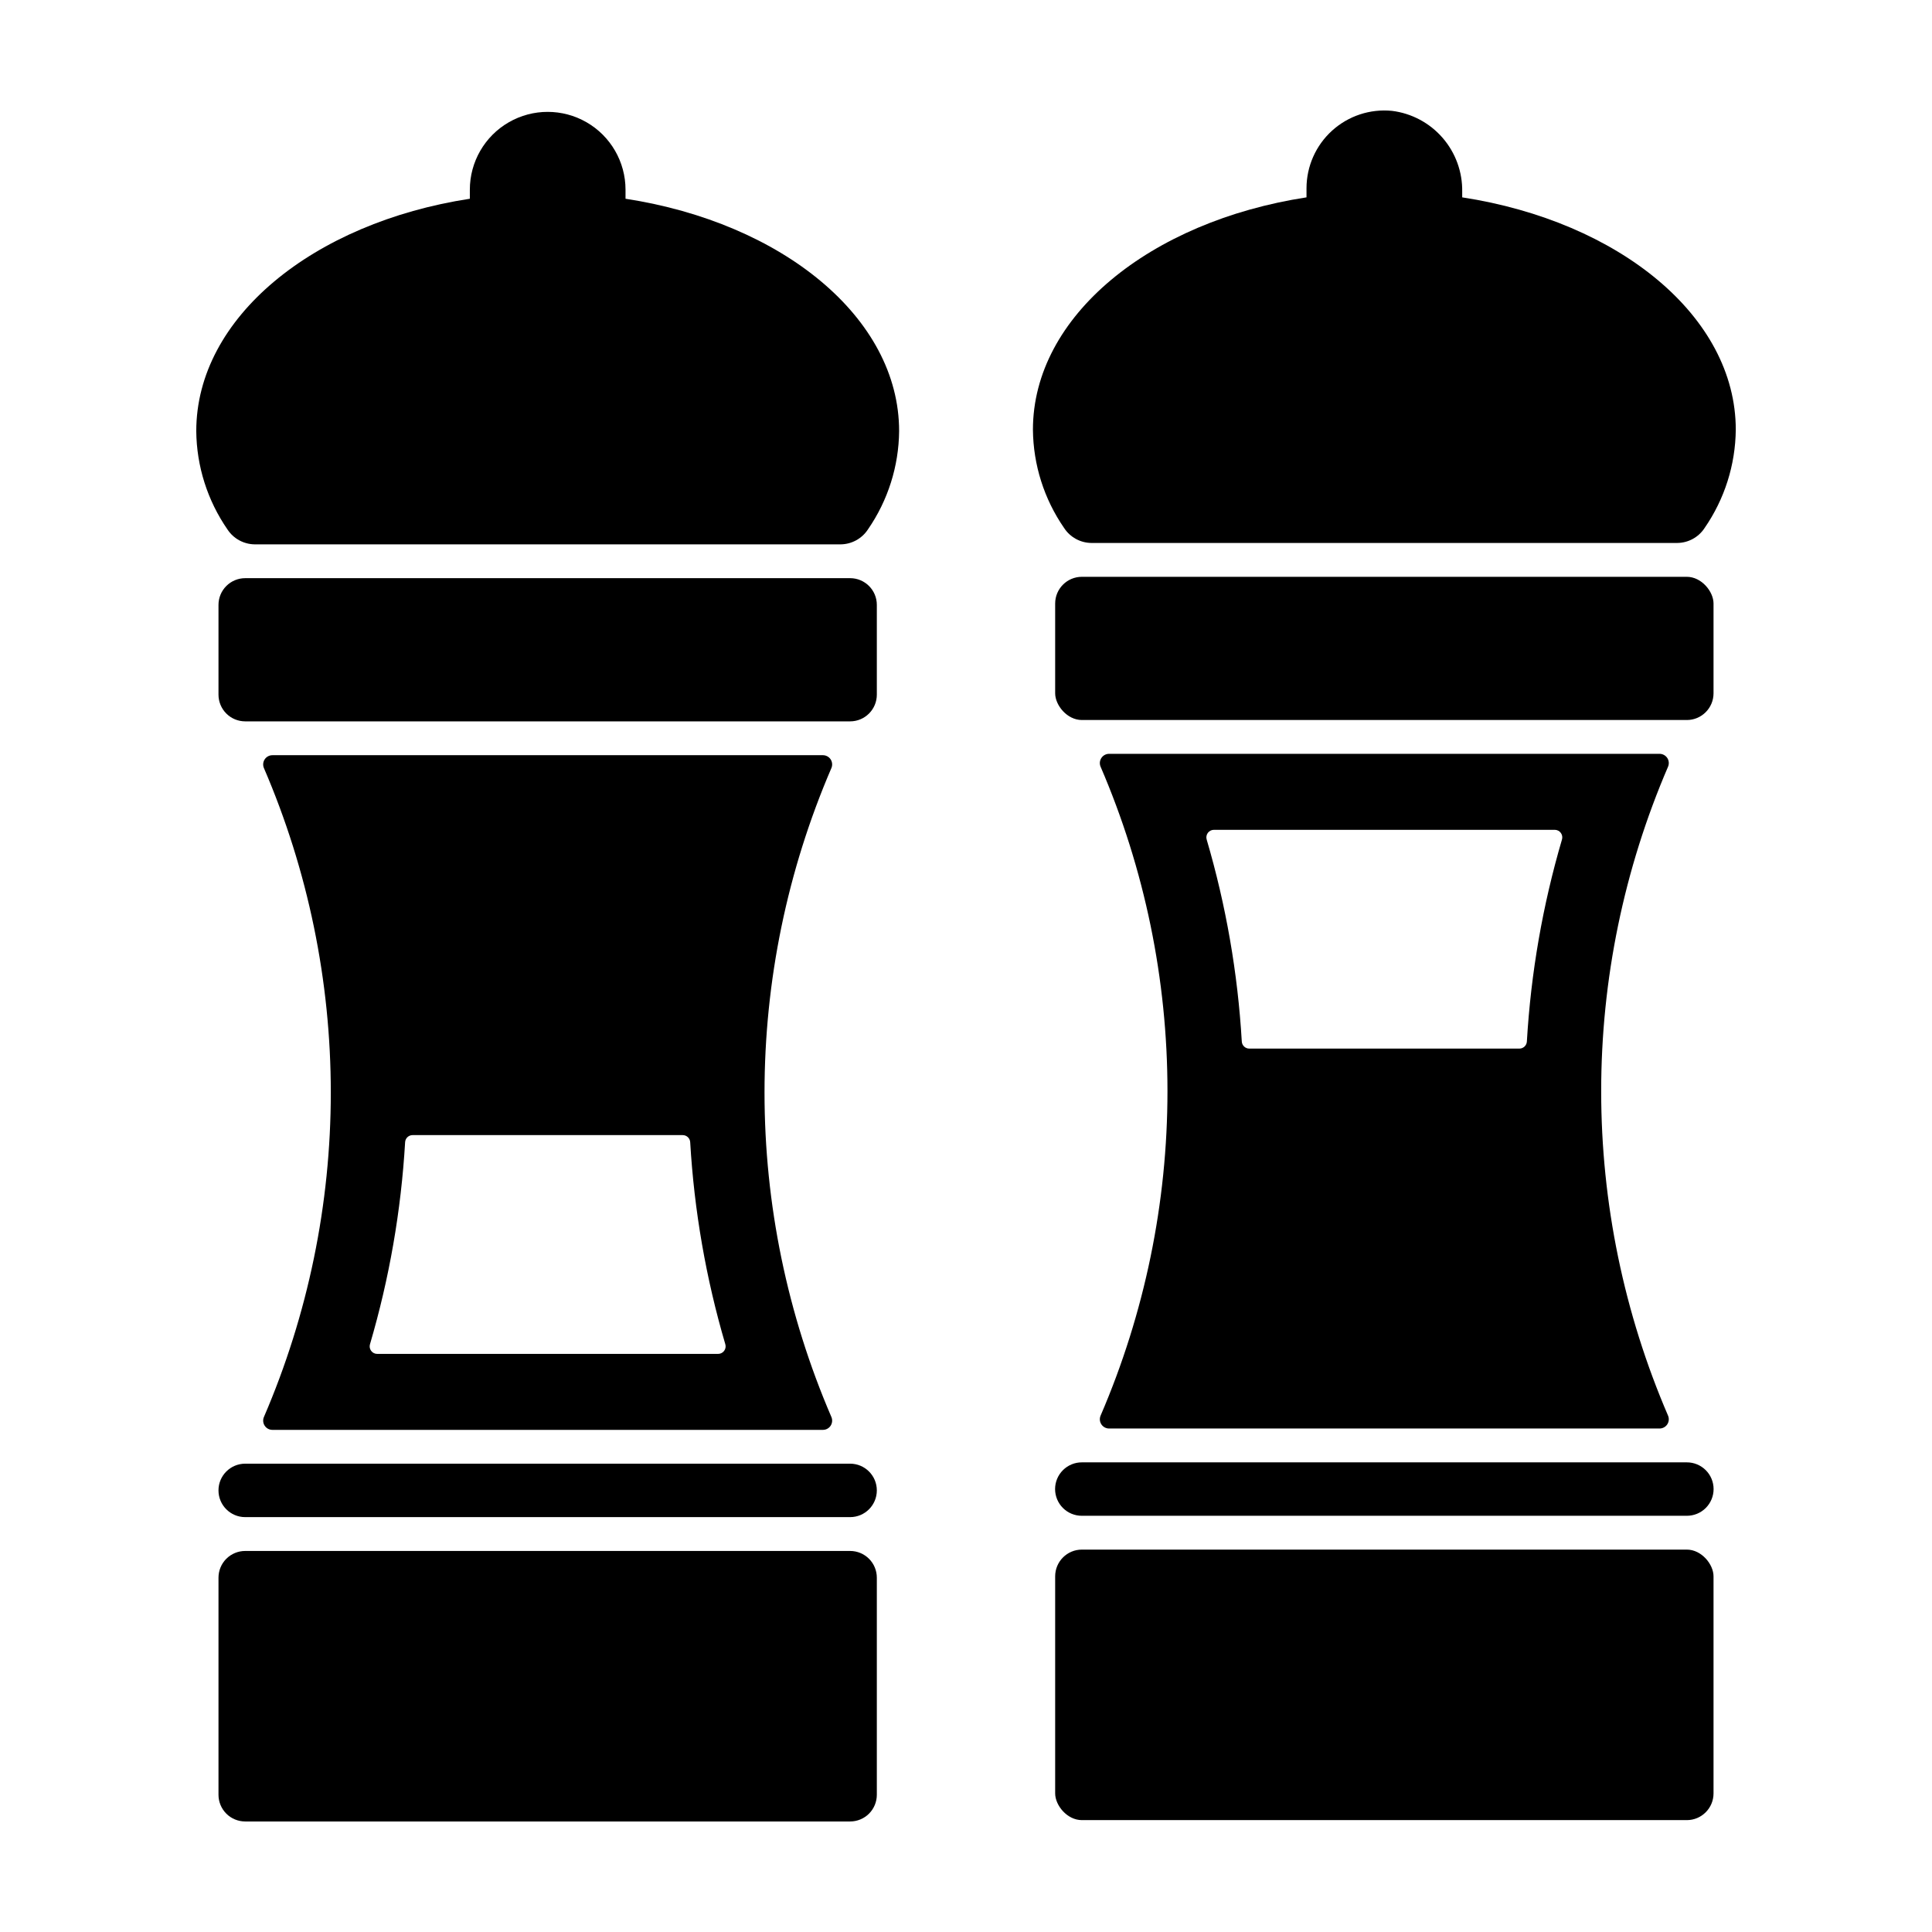
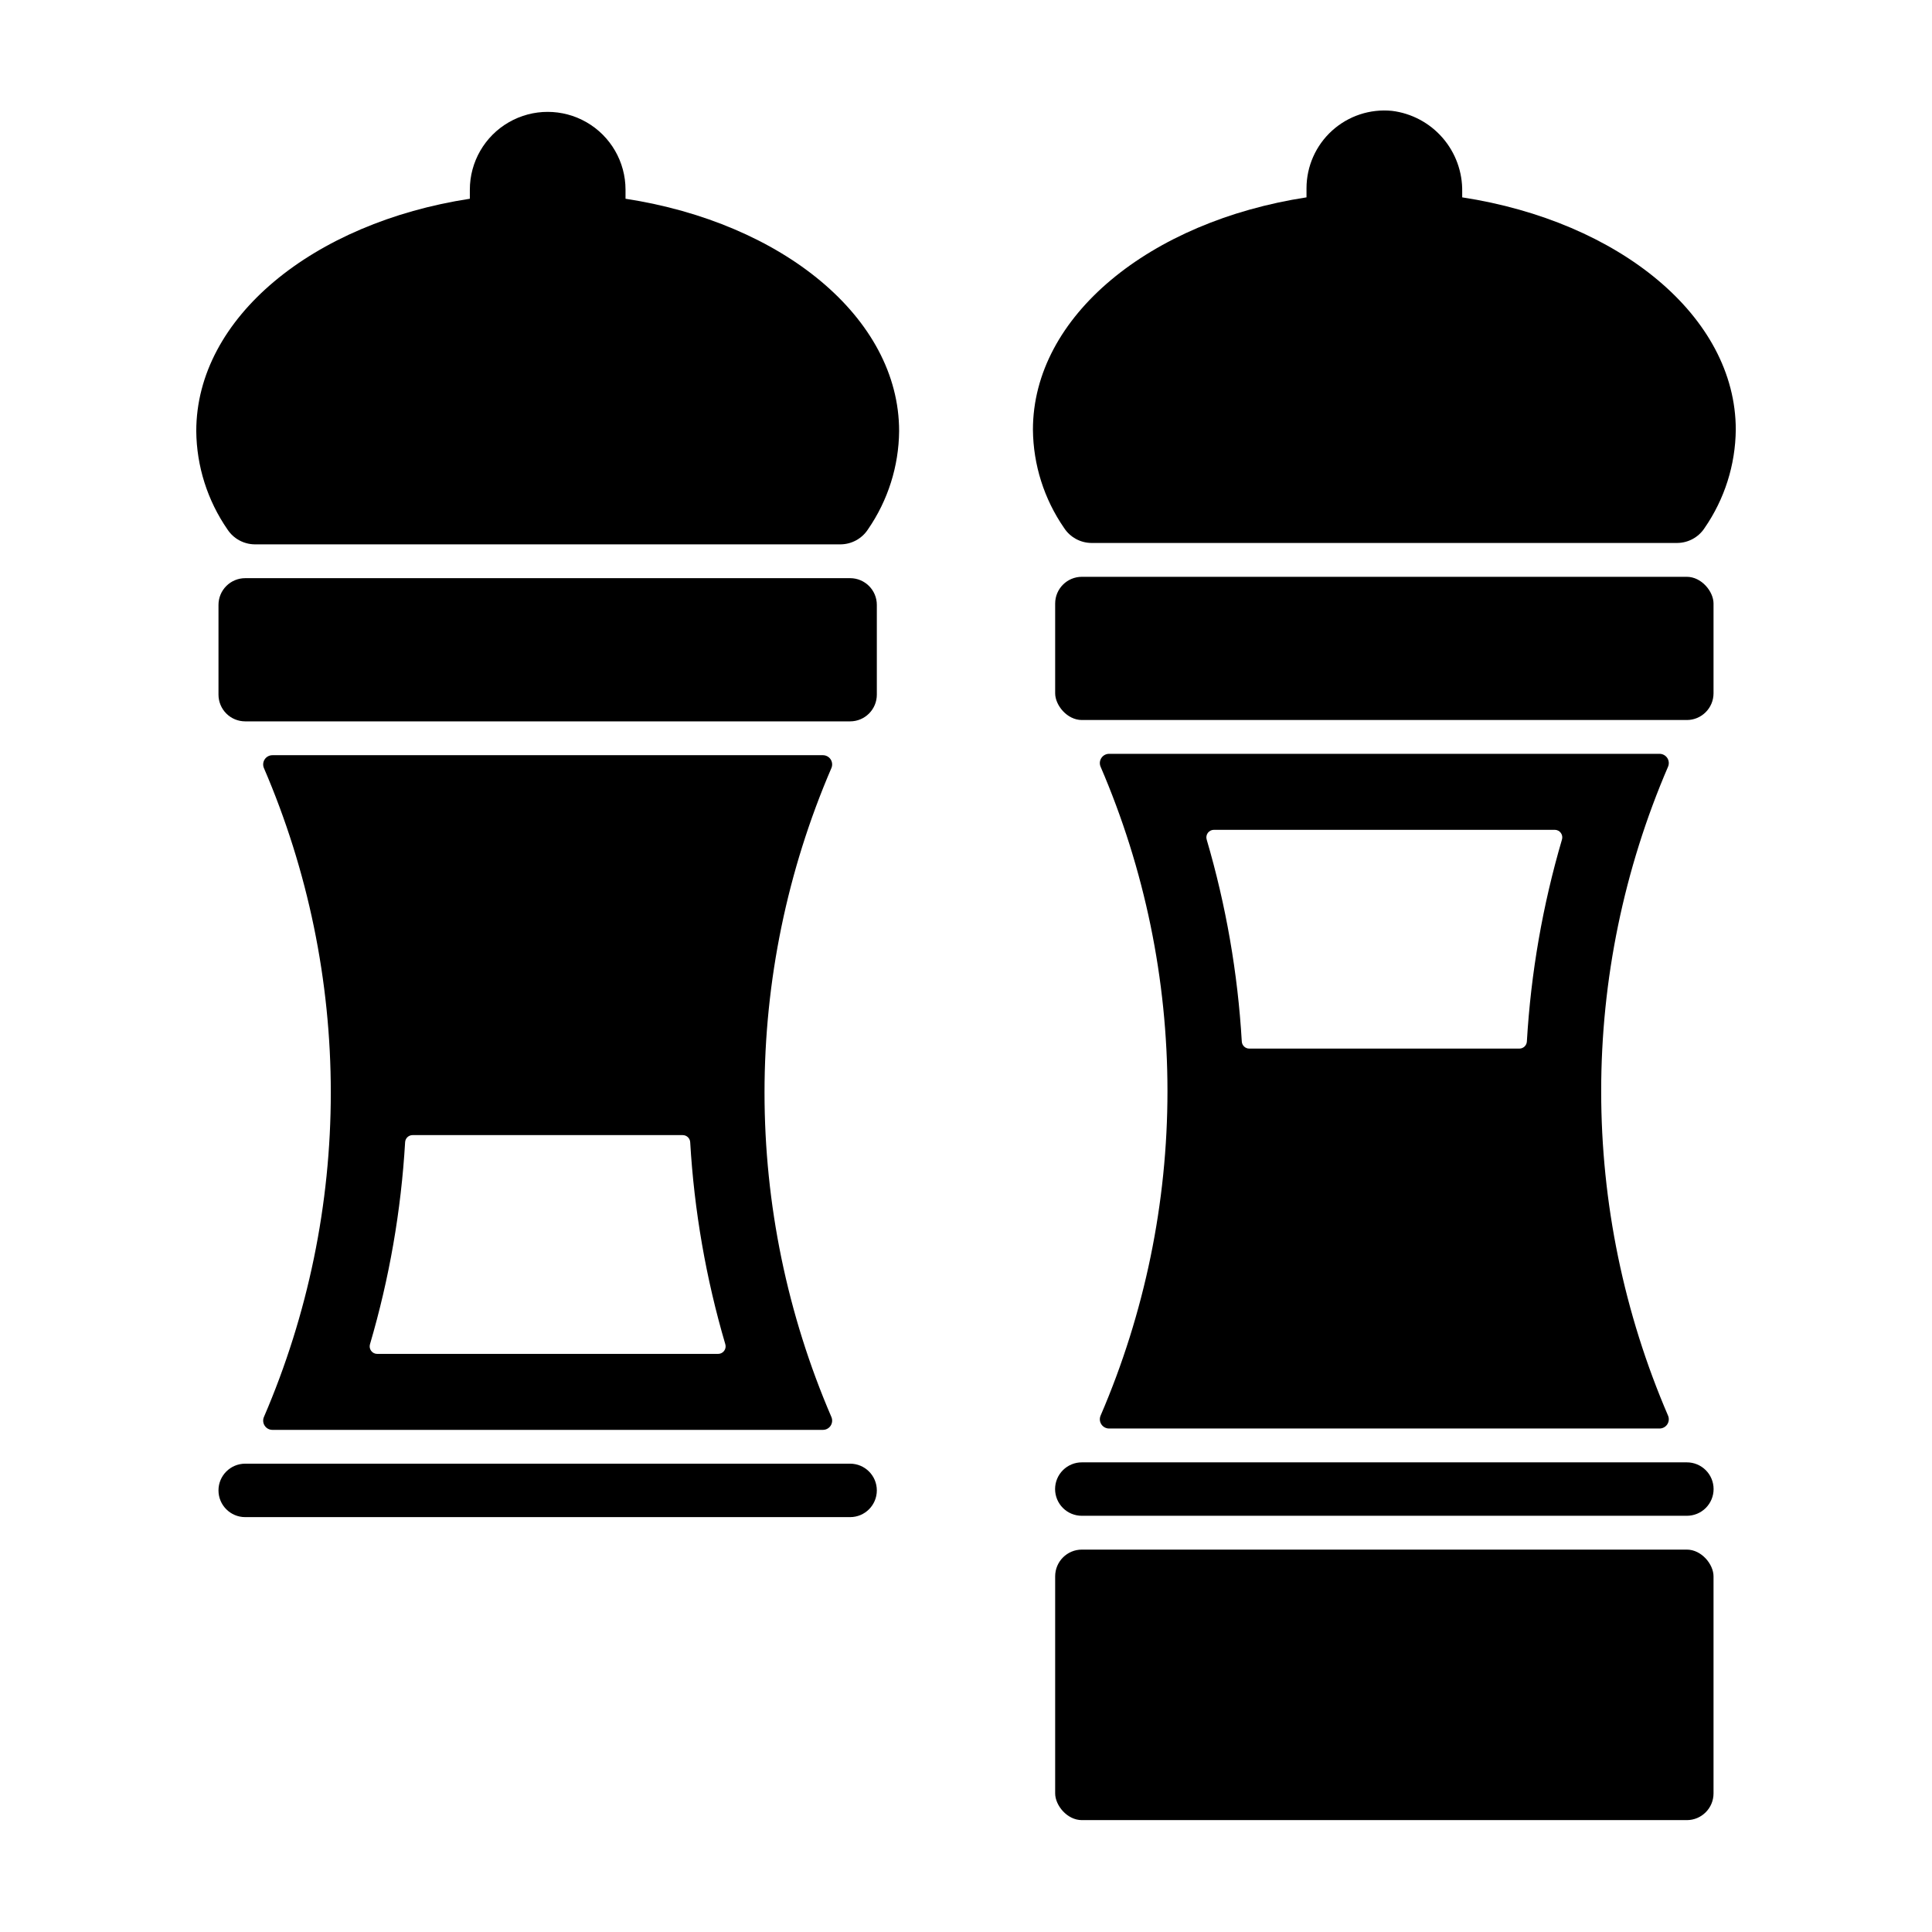
<svg xmlns="http://www.w3.org/2000/svg" fill="#000000" width="800px" height="800px" version="1.1" viewBox="144 144 512 512">
  <g>
    <path d="m208.98 297.22h160.31c3.91 0 7.078 3.168 7.078 7.078v23.789c0 3.91-3.168 7.082-7.078 7.082h-160.31c-1.875 0-3.68-0.746-5.004-2.074-1.328-1.328-2.074-3.129-2.074-5.008v-23.789c0-1.875 0.746-3.68 2.074-5.004 1.324-1.328 3.129-2.074 5.004-2.074z" />
    <path d="m369.29 531.89h-160.31c-3.91 0-7.078 3.172-7.078 7.082 0 3.91 3.168 7.082 7.078 7.082h160.31c3.91 0 7.078-3.172 7.078-7.082 0-3.91-3.168-7.082-7.078-7.082z" />
-     <path d="m208.98 555.02h160.31c1.879 0 3.68 0.746 5.008 2.074 1.324 1.324 2.07 3.129 2.07 5.004v57.531c0 1.879-0.746 3.68-2.07 5.008-1.328 1.328-3.129 2.07-5.008 2.07h-160.31c-1.875 0-3.68-0.742-5.004-2.07-1.328-1.328-2.074-3.129-2.074-5.008v-57.531c0-1.875 0.746-3.68 2.07-5.004 1.328-1.328 3.133-2.074 5.008-2.074z" />
    <path d="m309.77 196.67v-2.391c0-7.371-3.93-14.184-10.312-17.867s-14.25-3.684-20.633 0c-6.383 3.684-10.312 10.496-10.312 17.867v2.391c-41.492 6.375-72.5 31.496-72.5 61.578 0.086 9.312 2.965 18.383 8.258 26.047 1.594 2.445 4.309 3.934 7.231 3.965h155.29-0.004c2.922-0.031 5.637-1.52 7.231-3.965 5.293-7.664 8.172-16.734 8.258-26.047 0-30.082-31.008-55.203-72.5-61.578z" />
    <path d="m216.18 522.93h145.91c0.816 0 1.582-0.414 2.035-1.098 0.449-0.684 0.527-1.551 0.207-2.305-11.695-27.16-17.727-56.422-17.727-85.992 0-29.574 6.031-58.832 17.727-85.996 0.32-0.754 0.242-1.617-0.207-2.305-0.453-0.684-1.219-1.094-2.035-1.098h-145.91c-0.816 0.004-1.582 0.414-2.031 1.098-0.453 0.688-0.531 1.551-0.211 2.305 11.695 27.16 17.727 56.422 17.727 85.996 0 29.57-6.031 58.832-17.727 85.992-0.32 0.754-0.242 1.621 0.211 2.305 0.449 0.684 1.215 1.098 2.031 1.098zm25.871-22.699c5.125-17.434 8.246-35.395 9.309-53.531 0.055-1.059 0.926-1.883 1.98-1.883h71.586c1.055 0 1.93 0.828 1.984 1.883 1.059 18.137 4.18 36.098 9.305 53.531 0.184 0.602 0.066 1.254-0.309 1.762-0.375 0.504-0.965 0.805-1.594 0.805h-90.355c-0.633 0-1.223-0.301-1.598-0.805-0.375-0.508-0.488-1.16-0.309-1.762z" />
    <path d="m430.71 296.86h160.31c3.91 0 7.082 3.91 7.082 7.082v23.789c0 3.91-3.172 7.082-7.082 7.082h-160.31c-3.91 0-7.082-3.91-7.082-7.082v-23.789c0-3.91 3.172-7.082 7.082-7.082z" />
    <path d="m591.02 531.54h-160.31c-1.883-0.008-3.688 0.738-5.019 2.066-1.332 1.328-2.082 3.133-2.082 5.012 0 1.883 0.75 3.688 2.082 5.016s3.137 2.07 5.019 2.066h160.31c1.883 0.004 3.688-0.738 5.019-2.066 1.332-1.328 2.082-3.133 2.082-5.016 0-1.879-0.75-3.684-2.082-5.012-1.332-1.328-3.137-2.074-5.019-2.066z" />
    <path d="m430.71 554.66h160.31c3.91 0 7.082 3.91 7.082 7.082v57.527c0 3.91-3.172 7.082-7.082 7.082h-160.31c-3.91 0-7.082-3.91-7.082-7.082v-57.527c0-3.91 3.172-7.082 7.082-7.082z" />
    <path d="m433.22 287.89h155.29c2.918-0.027 5.633-1.516 7.227-3.965 5.297-7.66 8.172-16.734 8.262-26.047 0-30.078-31.008-55.203-72.5-61.578v-1.504c0.086-5.234-1.766-10.32-5.199-14.273-3.434-3.953-8.207-6.5-13.406-7.144-5.797-0.574-11.562 1.332-15.879 5.242-4.316 3.914-6.777 9.465-6.777 15.289v2.391c-41.492 6.375-72.5 31.496-72.5 61.578 0.086 9.312 2.965 18.387 8.262 26.047 1.594 2.449 4.305 3.938 7.227 3.965z" />
    <path d="m437.91 522.57h145.9c0.82-0.004 1.582-0.418 2.035-1.102 0.449-0.684 0.527-1.551 0.207-2.305-11.691-27.16-17.723-56.422-17.723-85.992s6.031-58.832 17.723-85.992c0.32-0.754 0.242-1.621-0.207-2.305-0.453-0.684-1.215-1.098-2.035-1.102h-145.9c-0.82 0.004-1.586 0.418-2.035 1.102-0.453 0.684-0.531 1.547-0.211 2.305 11.695 27.16 17.727 56.422 17.727 85.992s-6.031 58.832-17.727 85.992c-0.32 0.758-0.242 1.621 0.211 2.305 0.449 0.684 1.215 1.098 2.035 1.102zm27.785-158.66h90.332c0.633 0 1.227 0.301 1.602 0.809 0.379 0.508 0.492 1.164 0.309 1.77-5.117 17.426-8.238 35.379-9.301 53.512-0.055 1.059-0.93 1.891-1.992 1.887h-71.566c-1.062 0.004-1.938-0.828-1.992-1.887-1.062-18.133-4.184-36.086-9.305-53.512-0.184-0.605-0.066-1.262 0.309-1.77 0.379-0.508 0.973-0.809 1.605-0.809z" />
  </g>
</svg>